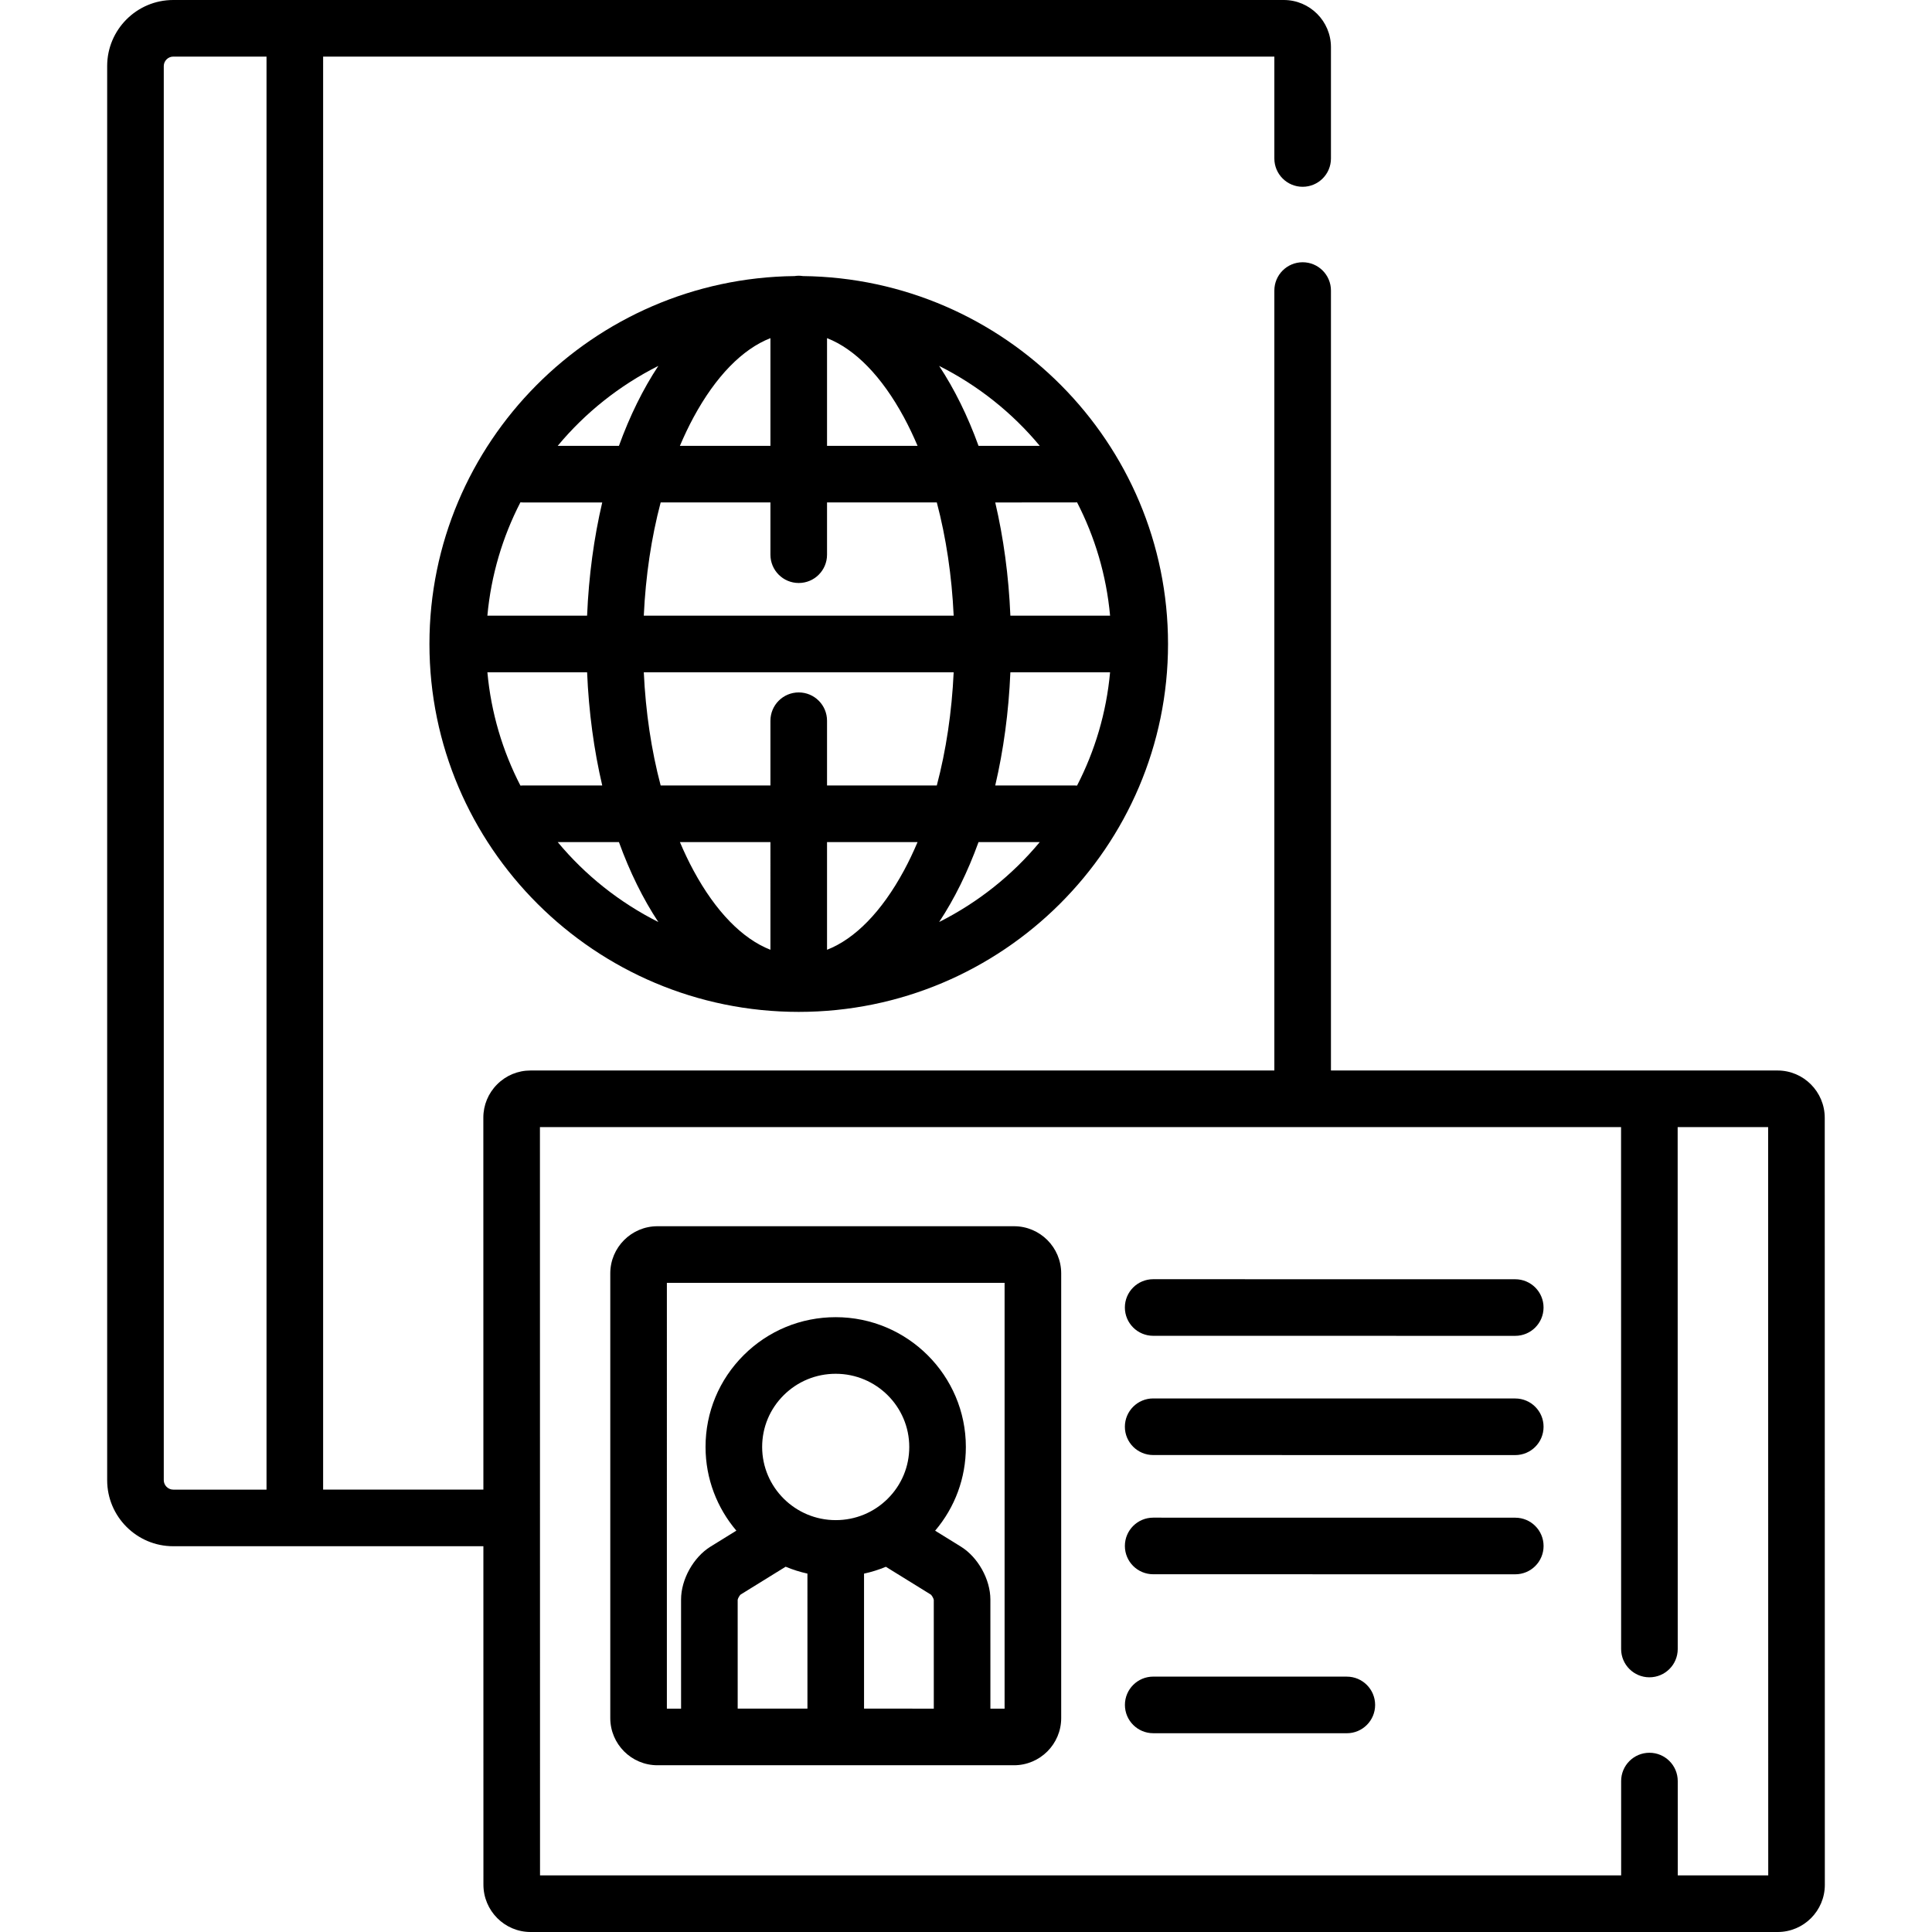
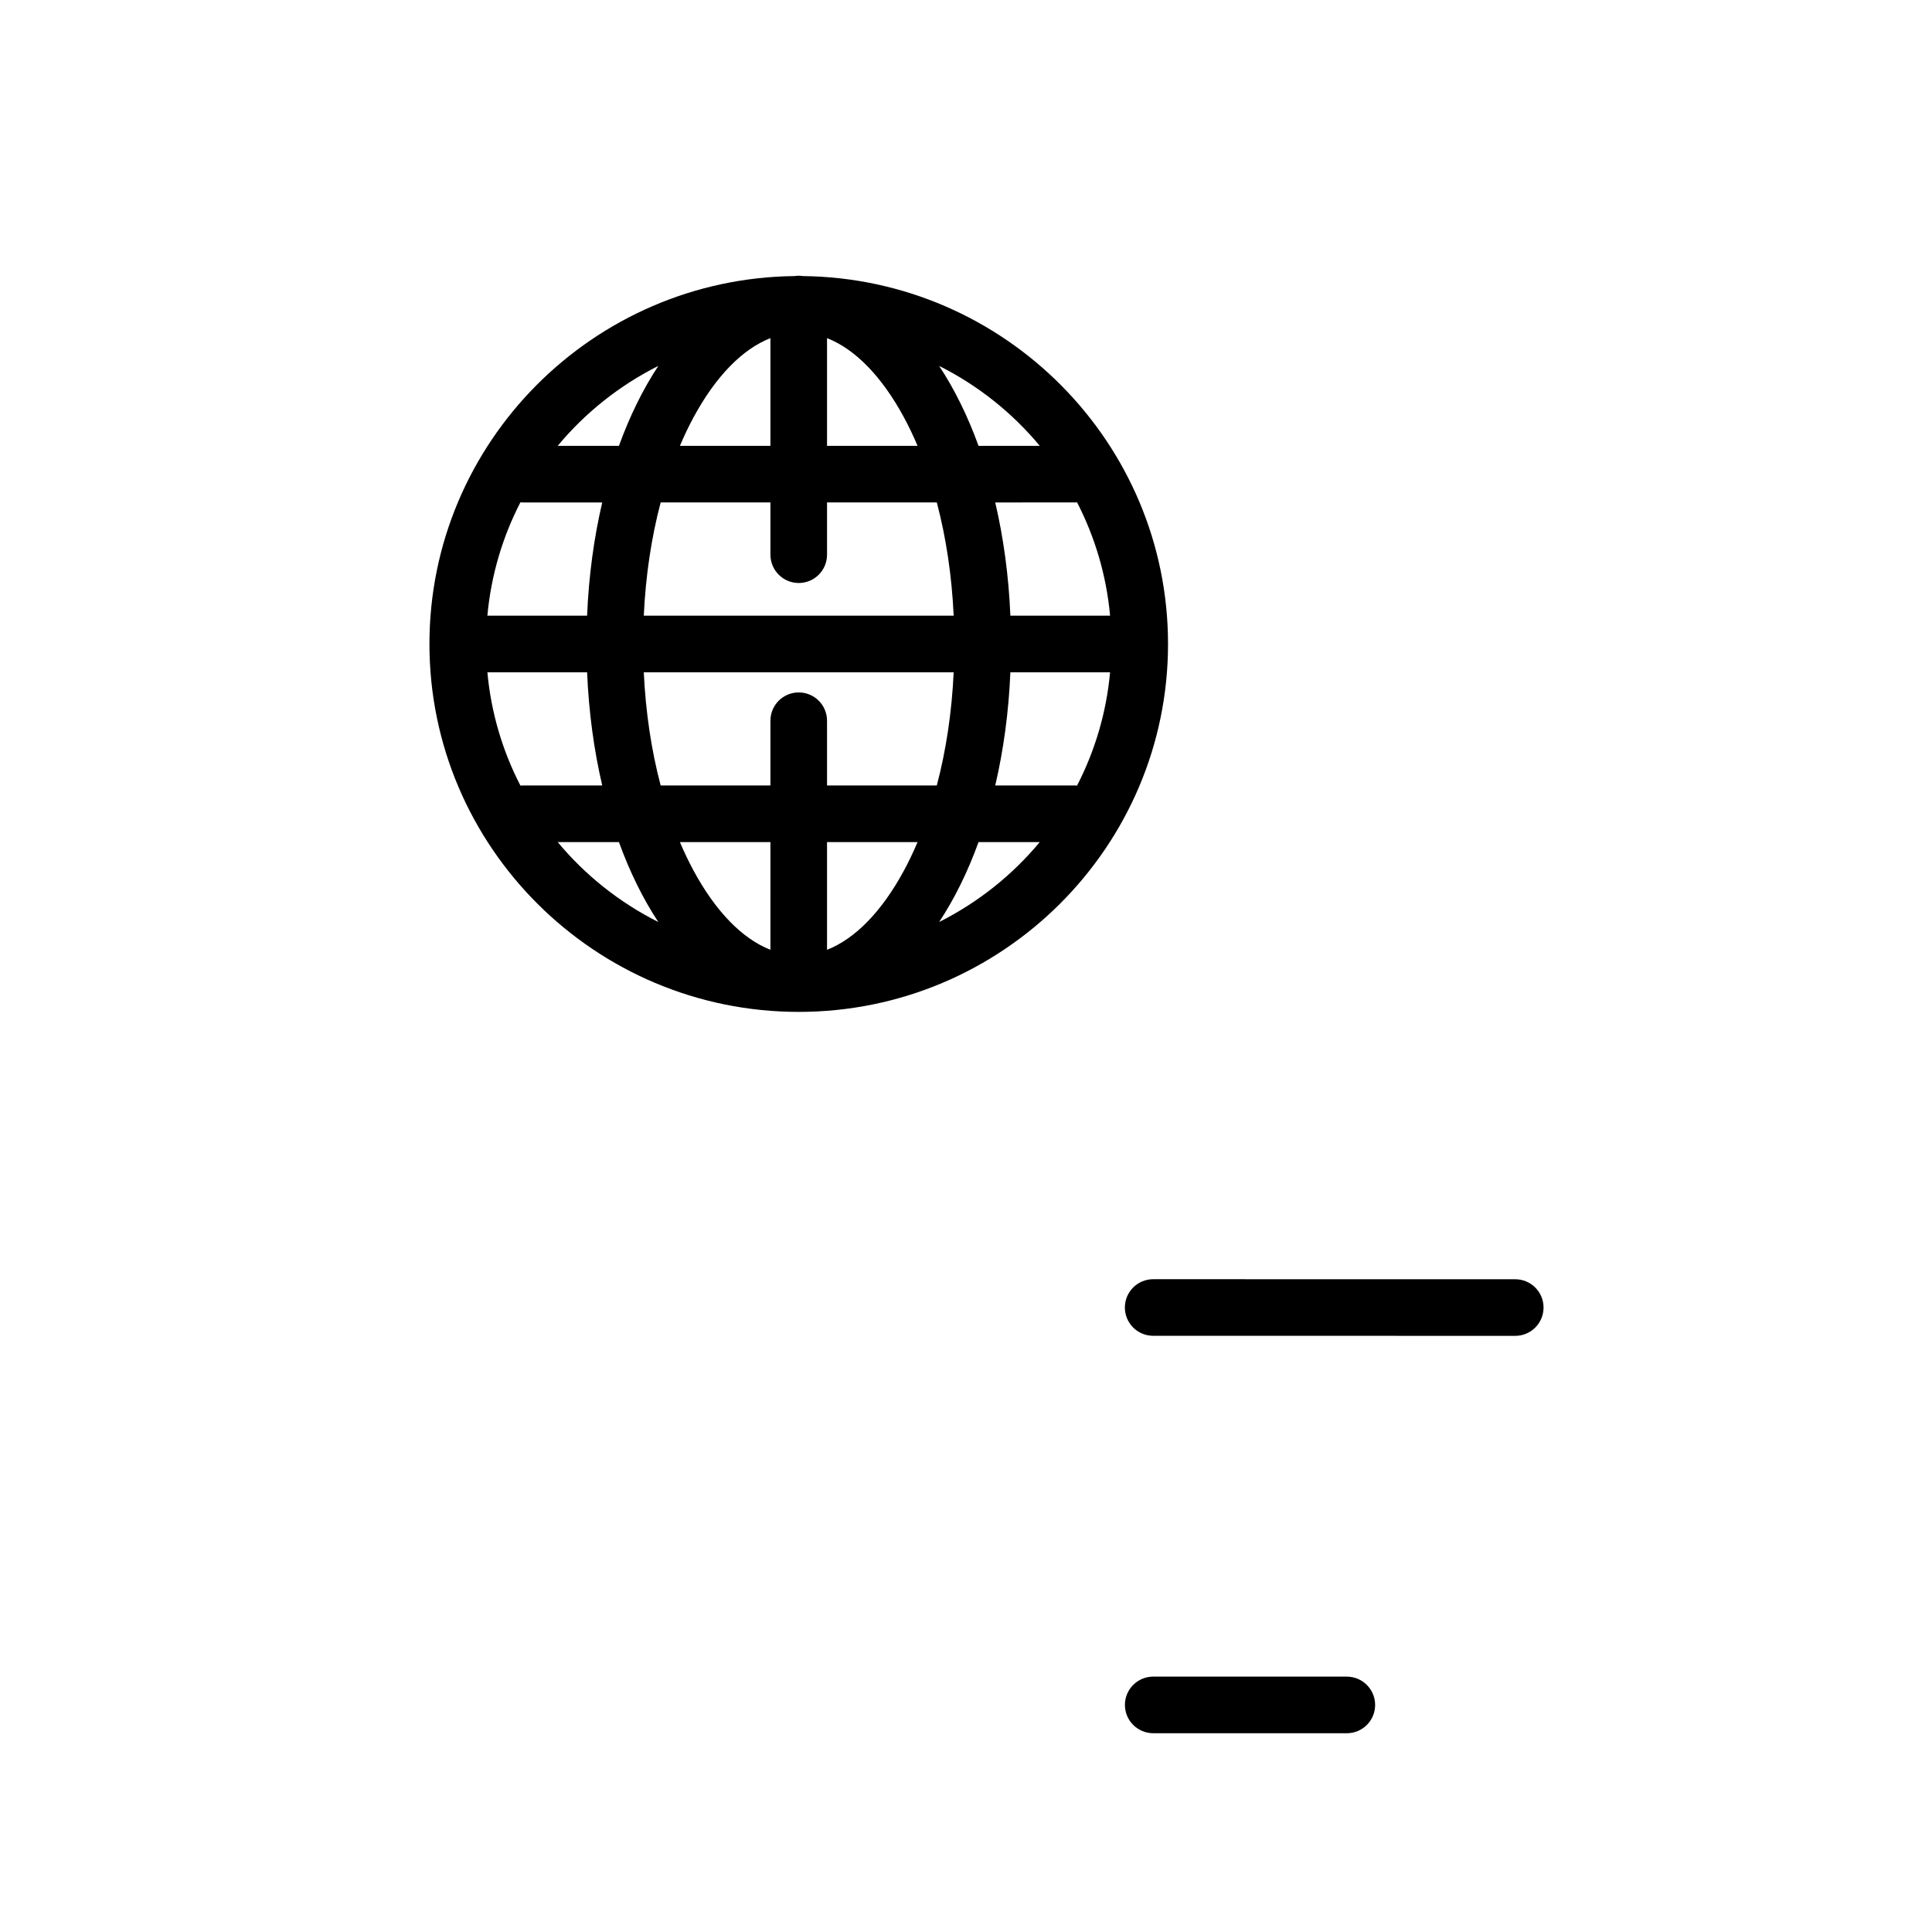
<svg xmlns="http://www.w3.org/2000/svg" version="1.1" id="Capa_1" x="0px" y="0px" viewBox="0 0 512 512" style="enable-background:new 0 0 512 512;" xml:space="preserve">
  <g>
    <g>
      <path d="M212.791,73.164c-0.366-0.055-0.737-0.092-1.118-0.092s-0.752,0.037-1.118,0.092c-53.45,0.601-96.749,44.1-96.749,97.492 c0,53.765,43.903,97.506,97.867,97.506s97.867-43.741,97.867-97.506C309.539,117.263,266.24,73.764,212.791,73.164z M284.815,133.154c0.207,0,0.412-0.014,0.616-0.031c4.721,9.159,7.774,19.299,8.751,30.033H267.76 c-0.444-10.604-1.83-20.683-4.011-30.002H284.815z M275.549,118.154h-16.227c-2.874-7.934-6.394-15.063-10.439-21.184 C259.18,102.146,268.263,109.381,275.549,118.154z M219.172,89.61c7.44,2.911,14.488,10.108,20.373,20.974 c1.3,2.4,2.5,4.938,3.621,7.57h-23.994V89.61z M183.802,110.584c5.884-10.864,12.93-18.062,20.37-20.973v28.543h-23.991 C181.302,115.521,182.503,112.984,183.802,110.584z M204.172,133.154V147c0,4.143,3.357,7.5,7.5,7.5s7.5-3.357,7.5-7.5v-13.846 h29.093c2.459,9.305,3.979,19.439,4.468,30.002h-82.121c0.489-10.563,2.01-20.697,4.47-30.002H204.172z M174.464,96.97 c-4.047,6.121-7.565,13.25-10.439,21.185h-16.229C155.083,109.381,164.165,102.146,174.464,96.97z M137.914,133.123 c0.204,0.017,0.409,0.031,0.618,0.031h21.066c-2.181,9.319-3.566,19.398-4.011,30.002h-26.425 C130.14,152.422,133.193,142.282,137.914,133.123z M138.533,208.16c-0.209,0-0.414,0.015-0.618,0.031 c-4.721-9.16-7.775-19.301-8.752-30.035h26.425c0.444,10.604,1.83,20.684,4.011,30.004H138.533z M147.797,223.16h16.227 c2.875,7.934,6.394,15.063,10.439,21.183C164.167,239.167,155.084,231.934,147.797,223.16z M204.172,251.701 c-7.439-2.911-14.486-10.107-20.37-20.972c-1.3-2.4-2.5-4.937-3.621-7.569h23.991V251.701z M239.545,230.729 c-5.885,10.865-12.933,18.062-20.373,20.973V223.16h23.994C242.045,225.793,240.846,228.329,239.545,230.729z M219.172,208.16V191 c0-4.143-3.357-7.5-7.5-7.5s-7.5,3.357-7.5,7.5v17.16h-29.09c-2.46-9.305-3.98-19.439-4.47-30.004h82.121 c-0.489,10.564-2.01,20.699-4.47,30.004H219.172z M248.883,244.342c4.046-6.12,7.564-13.248,10.439-21.182h16.225 C268.26,231.933,259.18,239.166,248.883,244.342z M285.43,208.191c-0.203-0.017-0.408-0.031-0.615-0.031h-21.067 c2.181-9.32,3.567-19.4,4.011-30.004h26.423C293.206,188.891,290.151,199.031,285.43,208.191z" />
    </g>
  </g>
  <g>
    <g>
-       <path d="M268.729,324.963H174.23c-6.893,0-12.5,5.607-12.5,12.5v117.846c0,6.893,5.607,12.5,12.5,12.5h94.498 c6.893,0,12.5-5.607,12.5-12.5V337.463C281.229,330.57,275.622,324.963,268.729,324.963z M195.495,452.796l-0.003-28.839 c0.072-0.389,0.474-1.109,0.767-1.375l11.943-7.385c1.849,0.772,3.78,1.382,5.775,1.824l0.003,35.779L195.495,452.796z M221.477,402.85c-10.75,0-19.498-8.701-19.499-19.396c0-5.174,2.023-10.039,5.698-13.699c3.683-3.668,8.582-5.689,13.795-5.689 c10.749,0.001,19.493,8.702,19.493,19.397c0.002,5.173-2.021,10.037-5.693,13.698c-3.681,3.668-8.577,5.689-13.787,5.689H221.477z M228.981,452.803l-0.003-35.773c1.986-0.436,3.923-1.039,5.789-1.815l11.926,7.376c0.294,0.266,0.697,0.989,0.77,1.38 l0.004,28.836L228.981,452.803z M249.971,452.809h-0.003v-0.002c0.001,0,0.002,0,0.003,0V452.809z M262.466,452.809l-0.004-28.925 c-0.002-5.316-3.284-11.206-7.808-14.007l-6.835-4.227c5.269-6.199,8.146-13.973,8.144-22.189 c0-18.963-15.473-34.392-34.492-34.395c-9.209,0-17.868,3.573-24.382,10.061c-6.521,6.496-10.113,15.136-10.112,24.329 c0.001,8.447,3.078,16.188,8.165,22.182l-6.845,4.232c-4.524,2.8-7.808,8.692-7.806,14.01l0.003,28.929h-3.764V339.963h89.498 v112.846H262.466z" />
-     </g>
+       </g>
  </g>
  <g>
    <g>
-       <path d="M483.575,296.232c0-6.909-5.604-12.534-12.5-12.539H352.716V77c0-4.143-3.357-7.5-7.5-7.5s-7.5,3.357-7.5,7.5v206.693 H140.589c-3.334,0-6.472,1.302-8.835,3.666c-2.364,2.364-3.665,5.503-3.664,8.835l0.012,98.571h-42.47V15h252.084v27 c0,4.143,3.357,7.5,7.5,7.5s7.5-3.357,7.5-7.5V12.5c0-6.893-5.607-12.5-12.5-12.5H83.131H45.901c-9.649,0-17.5,7.851-17.5,17.5 v374.766c0,9.649,7.851,17.5,17.5,17.5h37.23h44.971l0.011,89.696c0.003,6.913,5.61,12.538,12.501,12.538h330.481 c0,0,0.007,0,0.009,0c6.891,0,12.496-5.606,12.496-12.499L483.575,296.232z M45.901,394.766c-1.355,0-2.5-1.145-2.5-2.5V17.5 c0-1.355,1.145-2.5,2.5-2.5h24.73v379.766H45.901z M444.622,497l-0.003-25.001c-0.001-4.143-3.358-7.5-7.501-7.499 c-4.143,0.001-7.5,3.358-7.499,7.501L429.622,497h-286.51l-0.023-198.307h286.509l0.018,138.311 c0.001,4.142,3.358,7.5,7.501,7.499c4.143-0.001,7.5-3.358,7.499-7.501l-0.018-138.309h23.977L468.601,497H444.622z" />
-     </g>
+       </g>
  </g>
  <g>
    <g>
      <path d="M401.557,339.014l-95.953-0.012c-0.001,0-0.001,0-0.001,0c-4.142,0-7.499,3.357-7.5,7.499 c-0.001,4.143,3.357,7.5,7.499,7.501l95.953,0.012c0.001,0,0.001,0,0.001,0c4.142,0,7.499-3.357,7.5-7.499 C409.057,342.373,405.699,339.015,401.557,339.014z" />
    </g>
  </g>
  <g>
    <g>
-       <path d="M401.56,370.612l-95.955-0.012h-0.001c-4.142,0-7.499,3.357-7.5,7.499c-0.001,4.142,3.357,7.5,7.499,7.501l95.955,0.012 c0.001,0,0.001,0,0.001,0c4.142,0,7.499-3.357,7.5-7.499C409.06,373.97,405.703,370.613,401.56,370.612z" />
-     </g>
+       </g>
  </g>
  <g>
    <g>
-       <path d="M401.565,402.205l-95.959-0.012h-0.001c-4.142,0-7.499,3.357-7.5,7.499c-0.001,4.143,3.357,7.5,7.499,7.501l95.959,0.012 h0.001c4.142,0,7.499-3.357,7.5-7.499C409.065,405.564,405.708,402.206,401.565,402.205z" />
-     </g>
+       </g>
  </g>
  <g>
    <g>
      <path d="M356.924,444.326l-51.309-0.006h-0.001c-4.142,0-7.5,3.357-7.5,7.499c0,4.143,3.357,7.501,7.499,7.501l51.309,0.006h0.001 c4.142,0,7.5-3.357,7.5-7.499C364.422,447.685,361.065,444.326,356.924,444.326z" />
    </g>
  </g>
</svg>